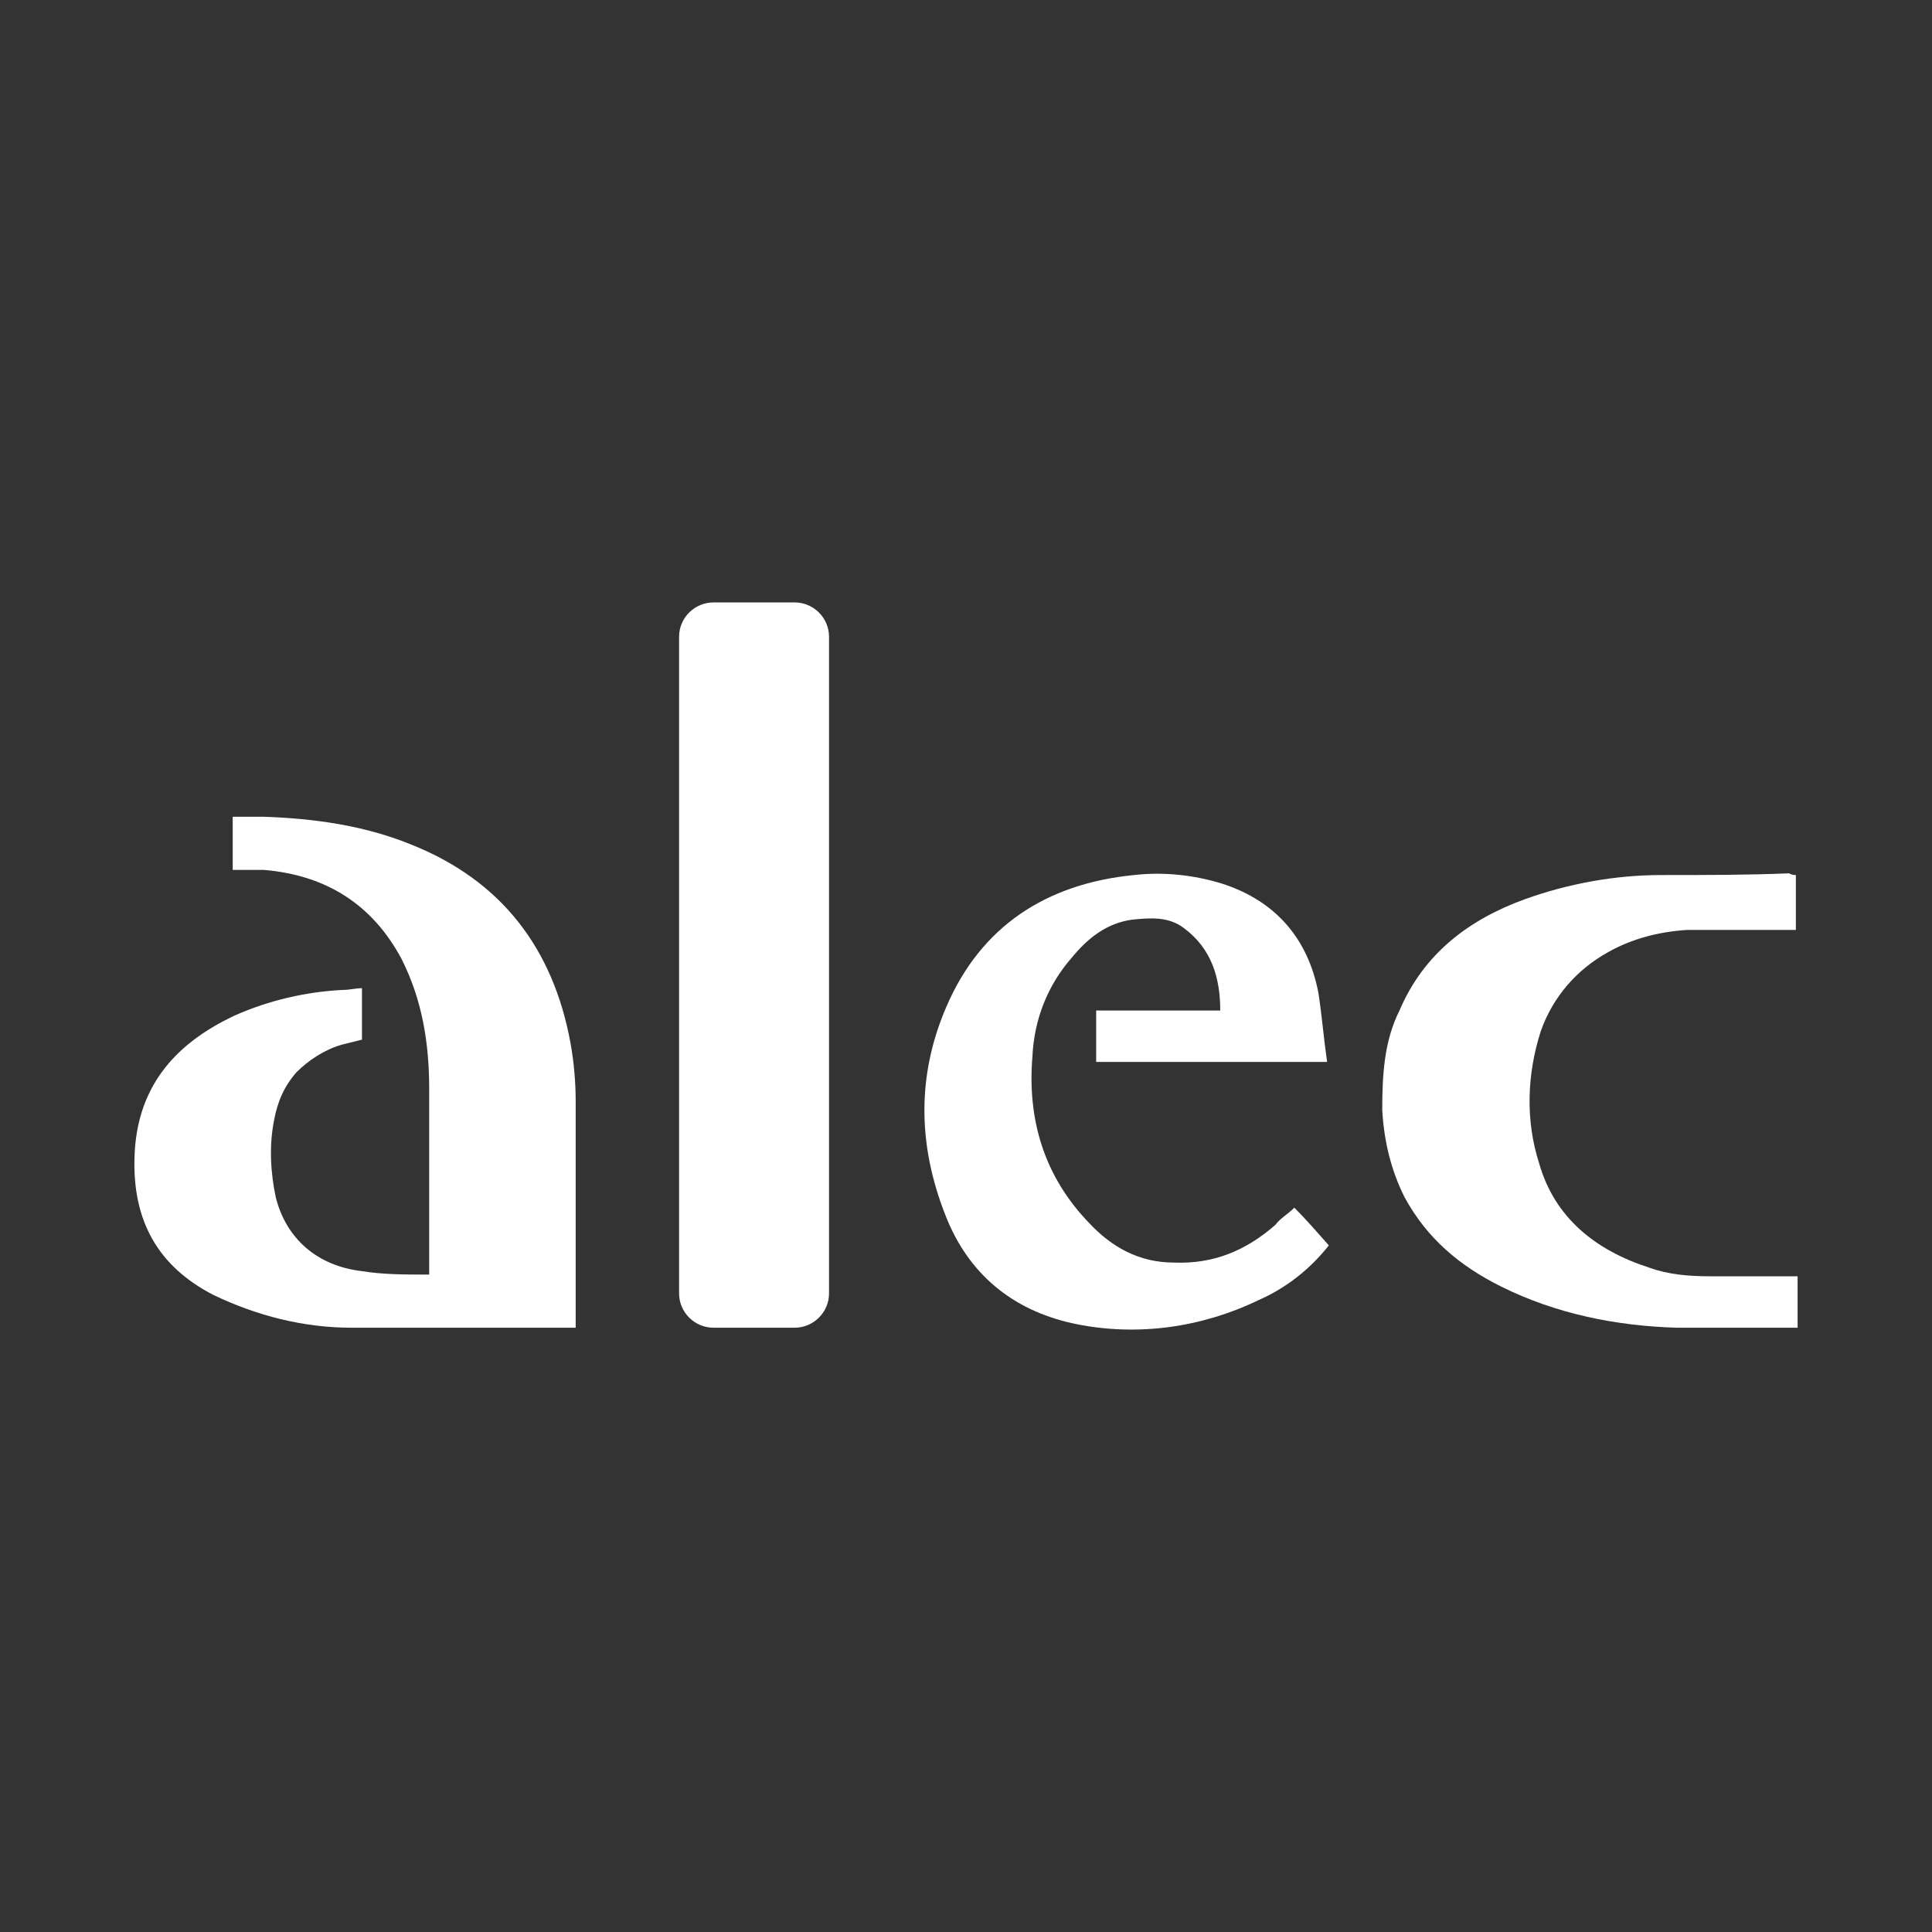
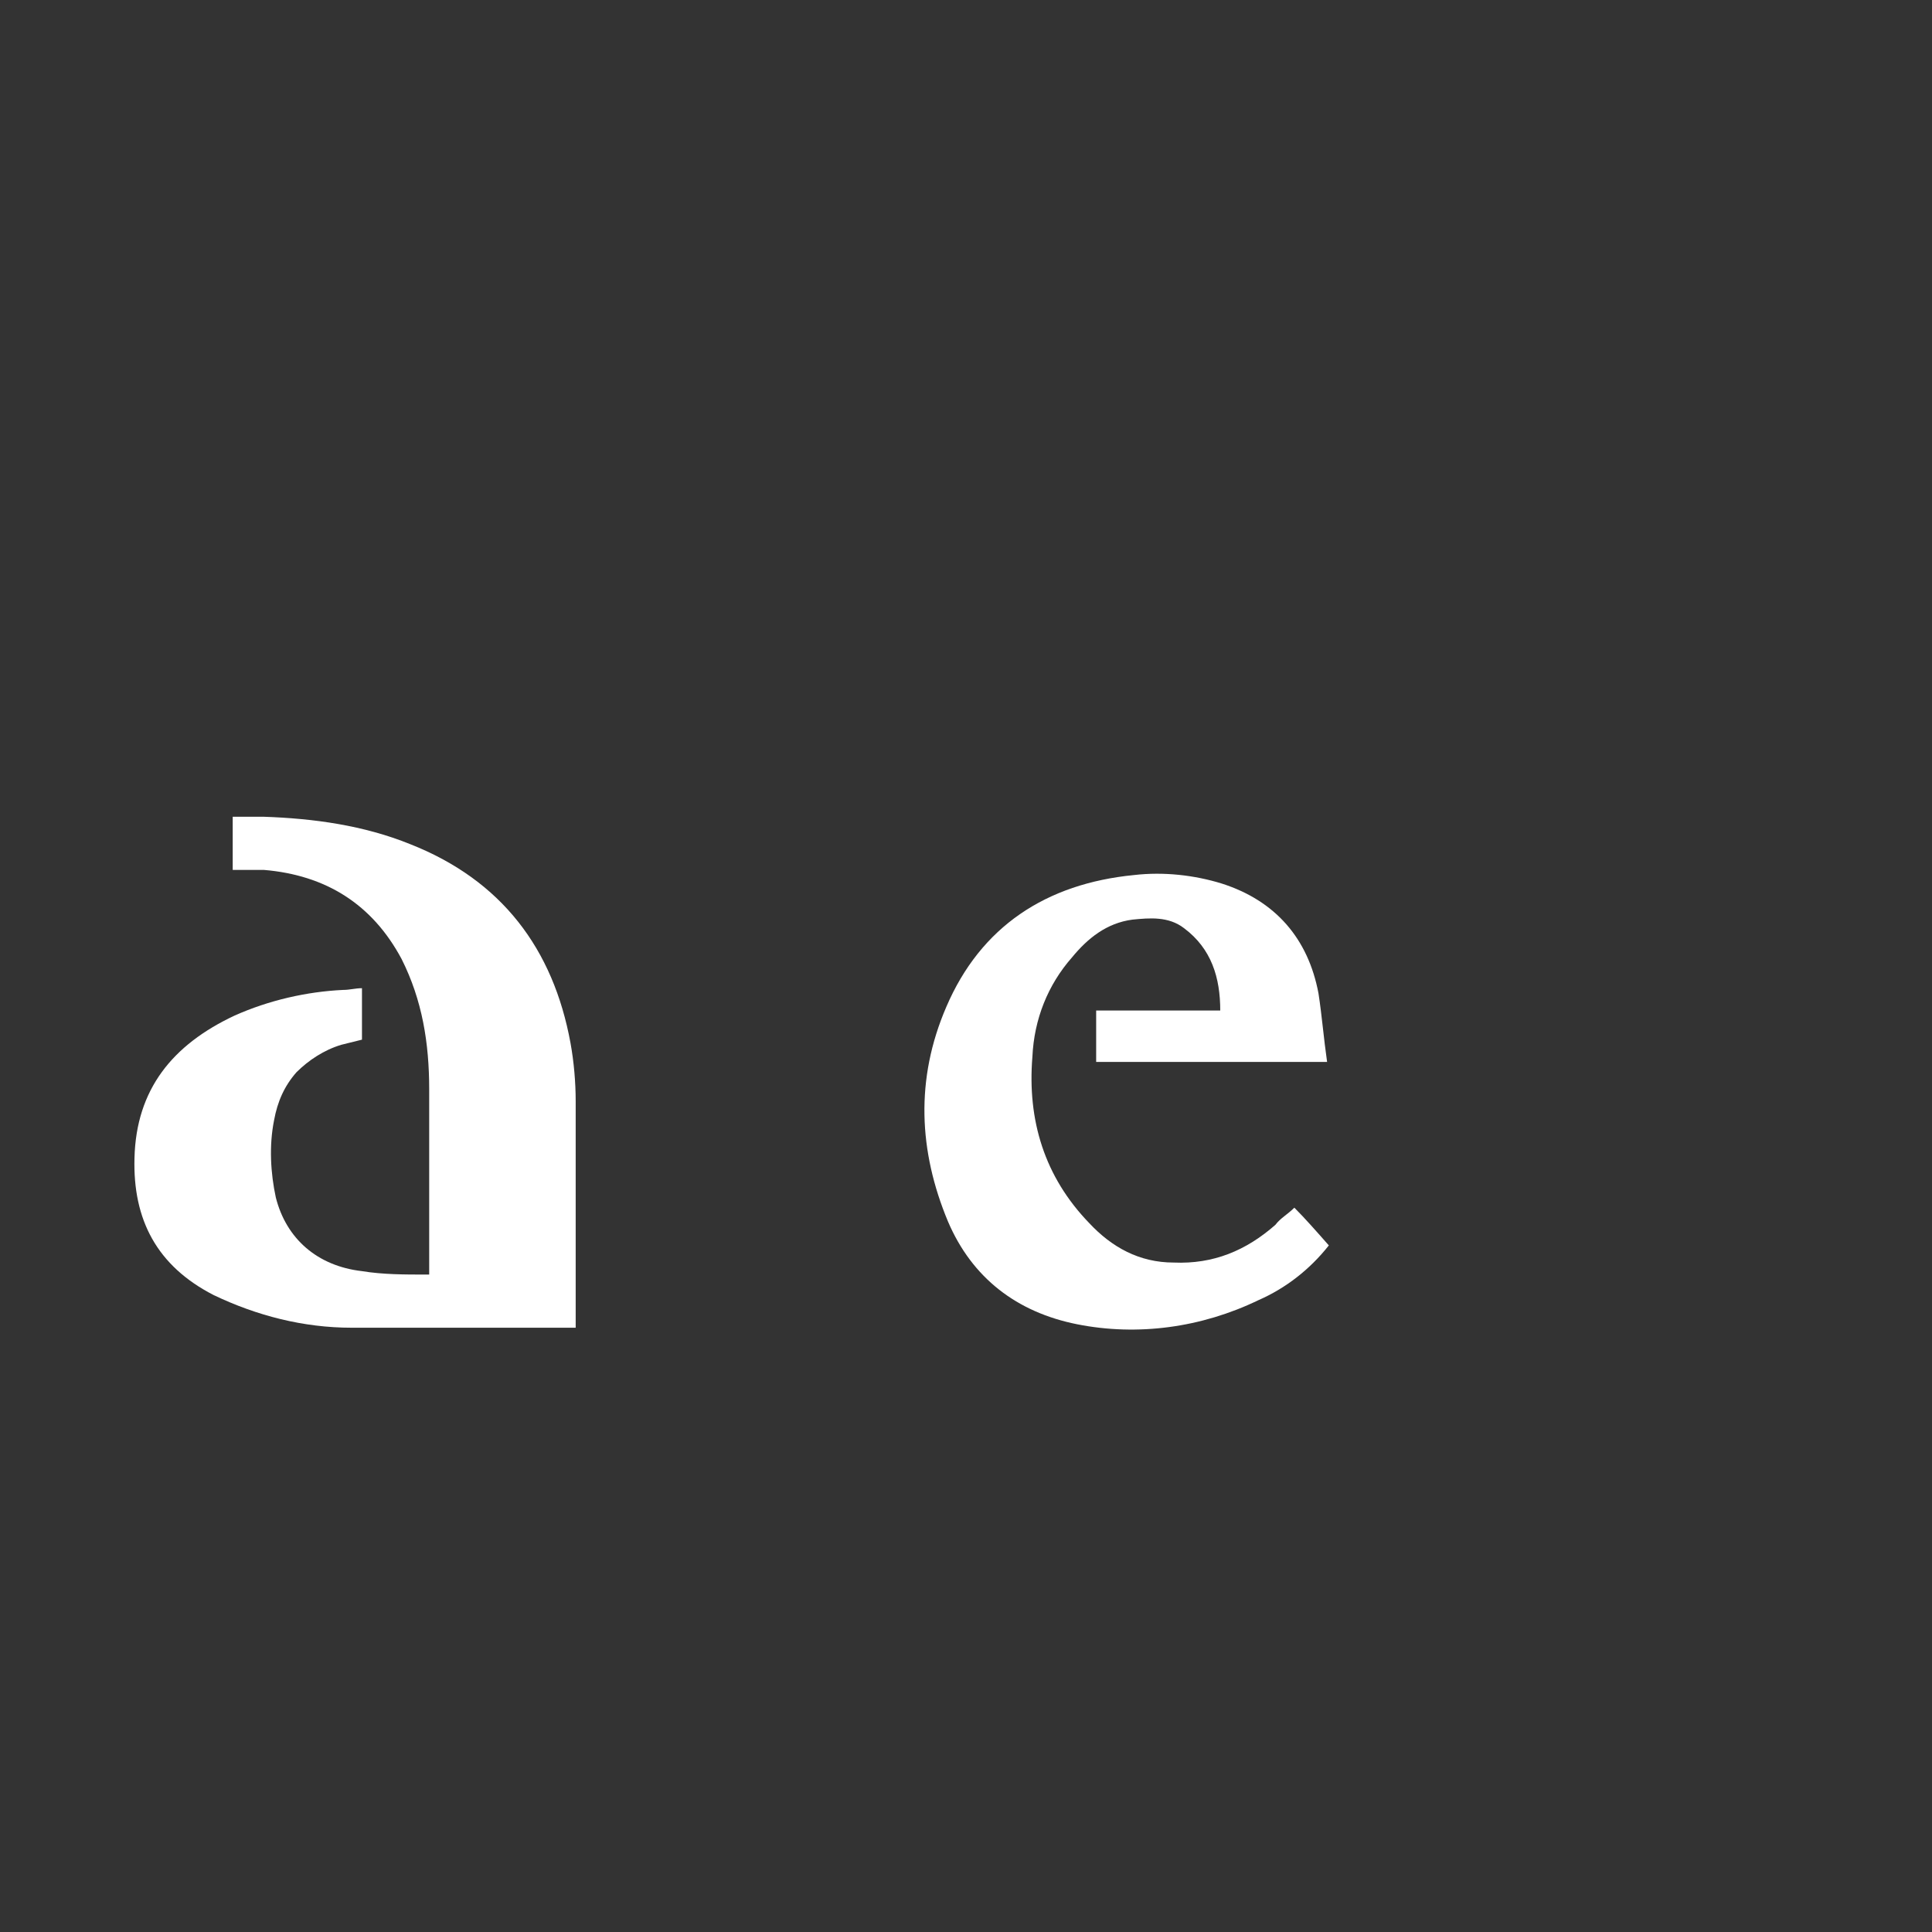
<svg xmlns="http://www.w3.org/2000/svg" width="115" height="115" viewBox="0 0 115 115" fill="none">
  <rect x="0" y="0" width="115" height="115" fill="#333333" stroke="none" />
  <path d="M21.546 58.822V61.884C21.136 61.986 20.726 62.088 20.315 62.19C19.29 62.497 18.366 63.109 17.648 63.823C16.93 64.64 16.52 65.558 16.314 66.681C16.007 68.212 16.109 69.845 16.417 71.274C17.033 73.723 18.879 75.356 21.546 75.663C22.777 75.867 24.111 75.867 25.342 75.867C25.445 75.867 25.445 75.867 25.547 75.867V75.459C25.547 71.886 25.547 68.416 25.547 64.844C25.547 62.088 25.137 59.537 23.906 57.087C22.162 53.821 19.392 52.086 15.699 51.78C15.391 51.78 15.084 51.78 14.776 51.78C14.468 51.78 14.16 51.78 13.852 51.78V48.616C14.468 48.616 15.084 48.616 15.699 48.616C18.674 48.718 21.649 49.126 24.419 50.249C29.856 52.392 32.933 56.475 33.959 62.088C34.164 63.211 34.267 64.436 34.267 65.558C34.267 69.947 34.267 74.234 34.267 78.622V79.031C34.164 79.031 34.164 79.031 34.062 79.031C29.651 79.031 25.239 79.031 20.931 79.031C18.058 79.031 15.289 78.316 12.724 77.091C9.339 75.356 7.902 72.601 8.005 68.927C8.108 64.844 10.262 62.19 13.955 60.455C16.007 59.537 18.264 59.026 20.418 58.924C20.828 58.924 21.136 58.822 21.546 58.822Z" fill="white" />
  <path d="M77.045 71.886C77.66 72.499 78.379 73.315 79.097 74.132C77.968 75.561 76.532 76.683 74.891 77.398C71.505 79.031 67.71 79.541 64.119 78.826C60.529 78.112 57.861 76.071 56.425 72.703C54.681 68.518 54.476 64.232 56.323 59.945C58.374 55.148 62.273 52.596 67.504 52.086C69.249 51.882 71.095 52.086 72.736 52.596C75.916 53.617 77.866 55.862 78.481 59.129C78.686 60.455 78.789 61.782 78.994 63.211H65.248V60.149H72.634C72.634 58.21 72.121 56.475 70.48 55.25C69.556 54.536 68.428 54.638 67.402 54.74C65.863 54.944 64.735 55.862 63.812 56.985C62.375 58.618 61.555 60.659 61.452 62.905C61.144 66.681 62.17 70.049 64.837 72.805C66.171 74.234 67.812 75.152 69.864 75.152C72.224 75.254 74.173 74.438 75.916 72.907C76.224 72.499 76.635 72.294 77.045 71.886Z" fill="white" />
-   <path d="M106.897 52.086V55.352C106.795 55.352 106.59 55.352 106.487 55.352C104.435 55.352 102.486 55.352 100.435 55.352C98.793 55.454 97.152 55.862 95.716 56.679C93.869 57.7 92.433 59.333 91.715 61.374C90.894 63.925 90.791 66.681 91.612 69.233C92.535 72.499 94.998 74.438 98.178 75.458C99.306 75.867 100.537 75.969 101.768 75.969C103.512 75.969 105.256 75.969 107 75.969V79.031C106.897 79.031 106.897 79.031 106.795 79.031C104.435 79.031 102.178 79.031 99.819 79.031C96.228 78.928 92.638 78.214 89.355 76.581C86.893 75.356 84.944 73.723 83.611 71.274C82.79 69.641 82.379 67.906 82.277 66.069C82.277 64.027 82.379 61.986 83.303 60.149C84.739 56.781 87.406 54.74 90.791 53.515C93.356 52.596 96.126 52.086 98.896 52.086C101.46 52.086 104.025 52.086 106.487 51.984C106.692 52.086 106.795 52.086 106.897 52.086Z" fill="white" />
-   <path d="M47.295 35.858H42.474C41.345 35.858 40.422 36.777 40.422 37.9V76.989C40.422 78.112 41.345 79.031 42.474 79.031H47.295C48.424 79.031 49.347 78.112 49.347 76.989V37.9C49.347 36.777 48.424 35.858 47.295 35.858Z" fill="white" />
</svg>